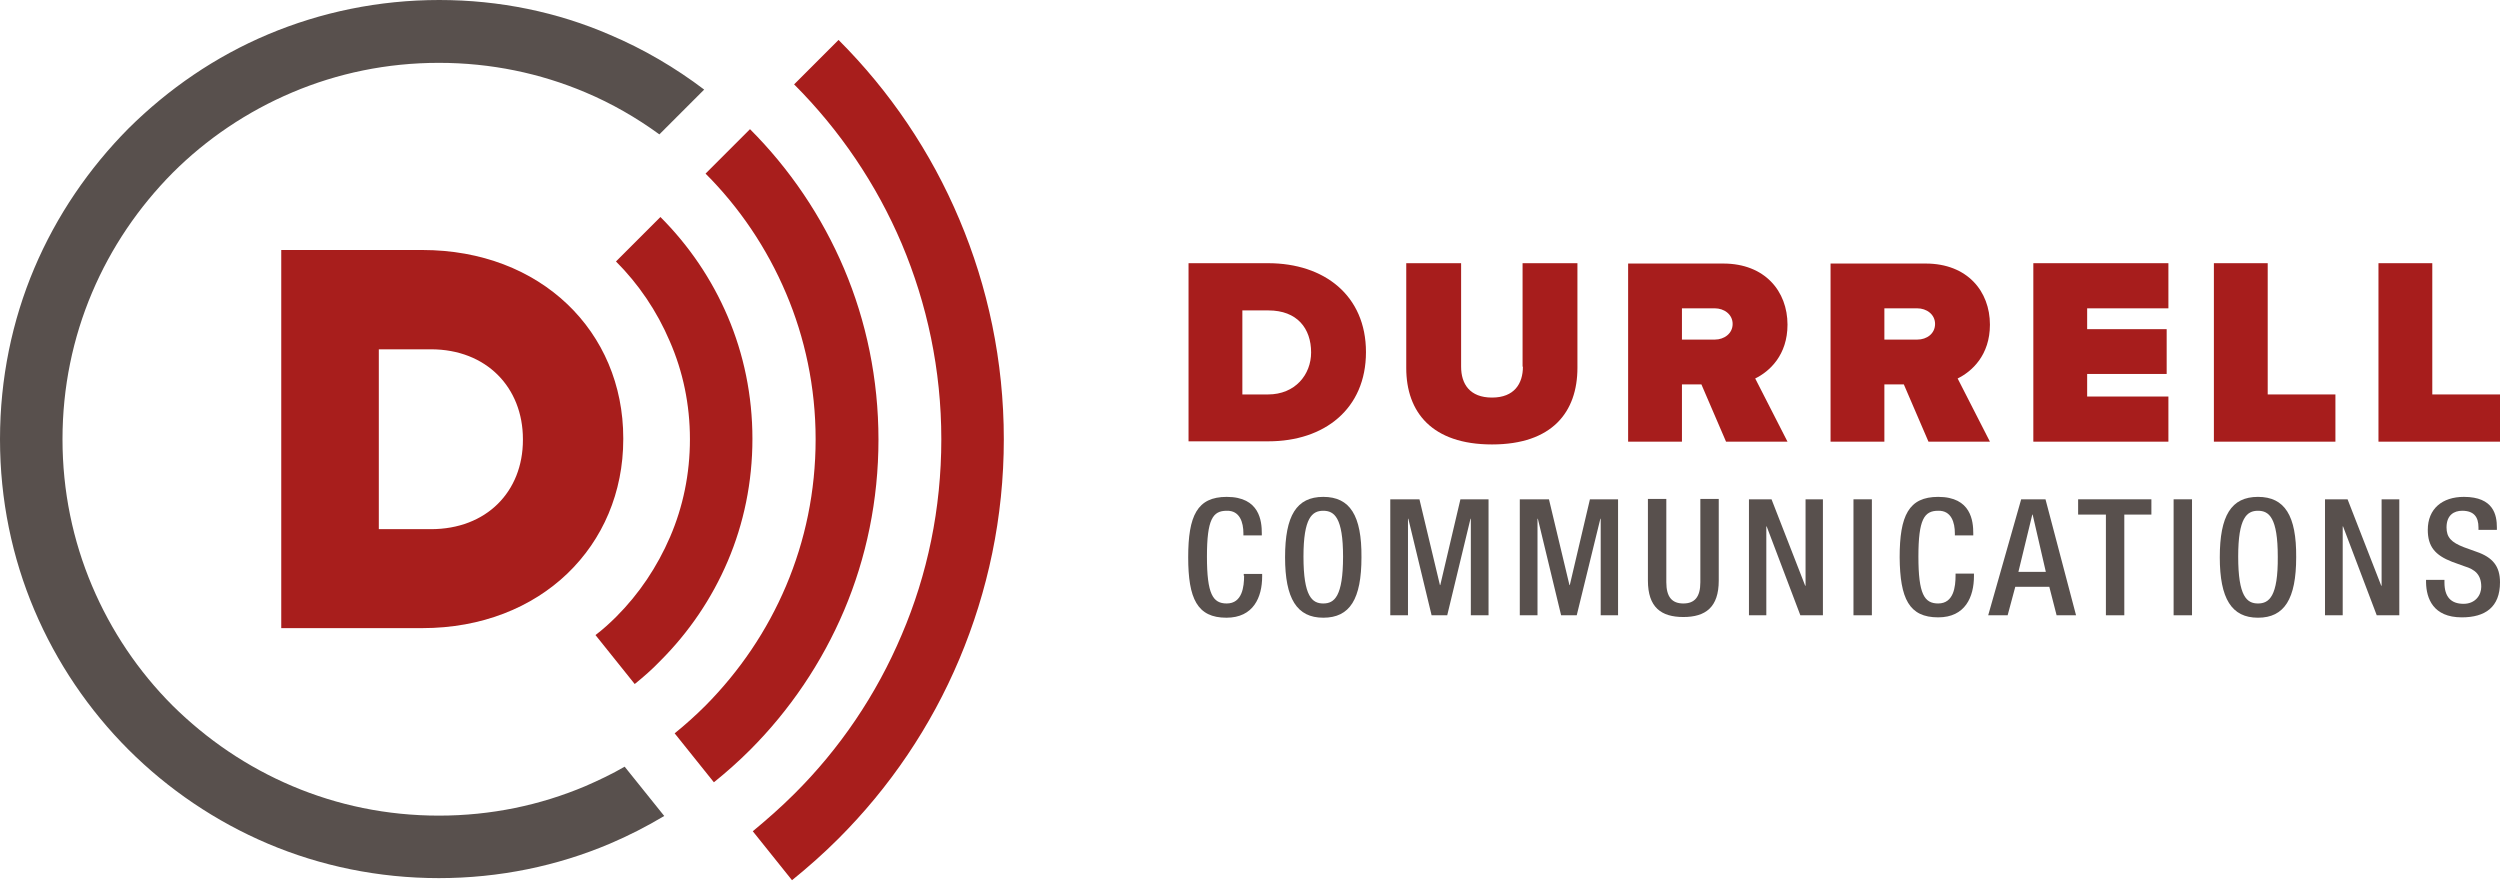
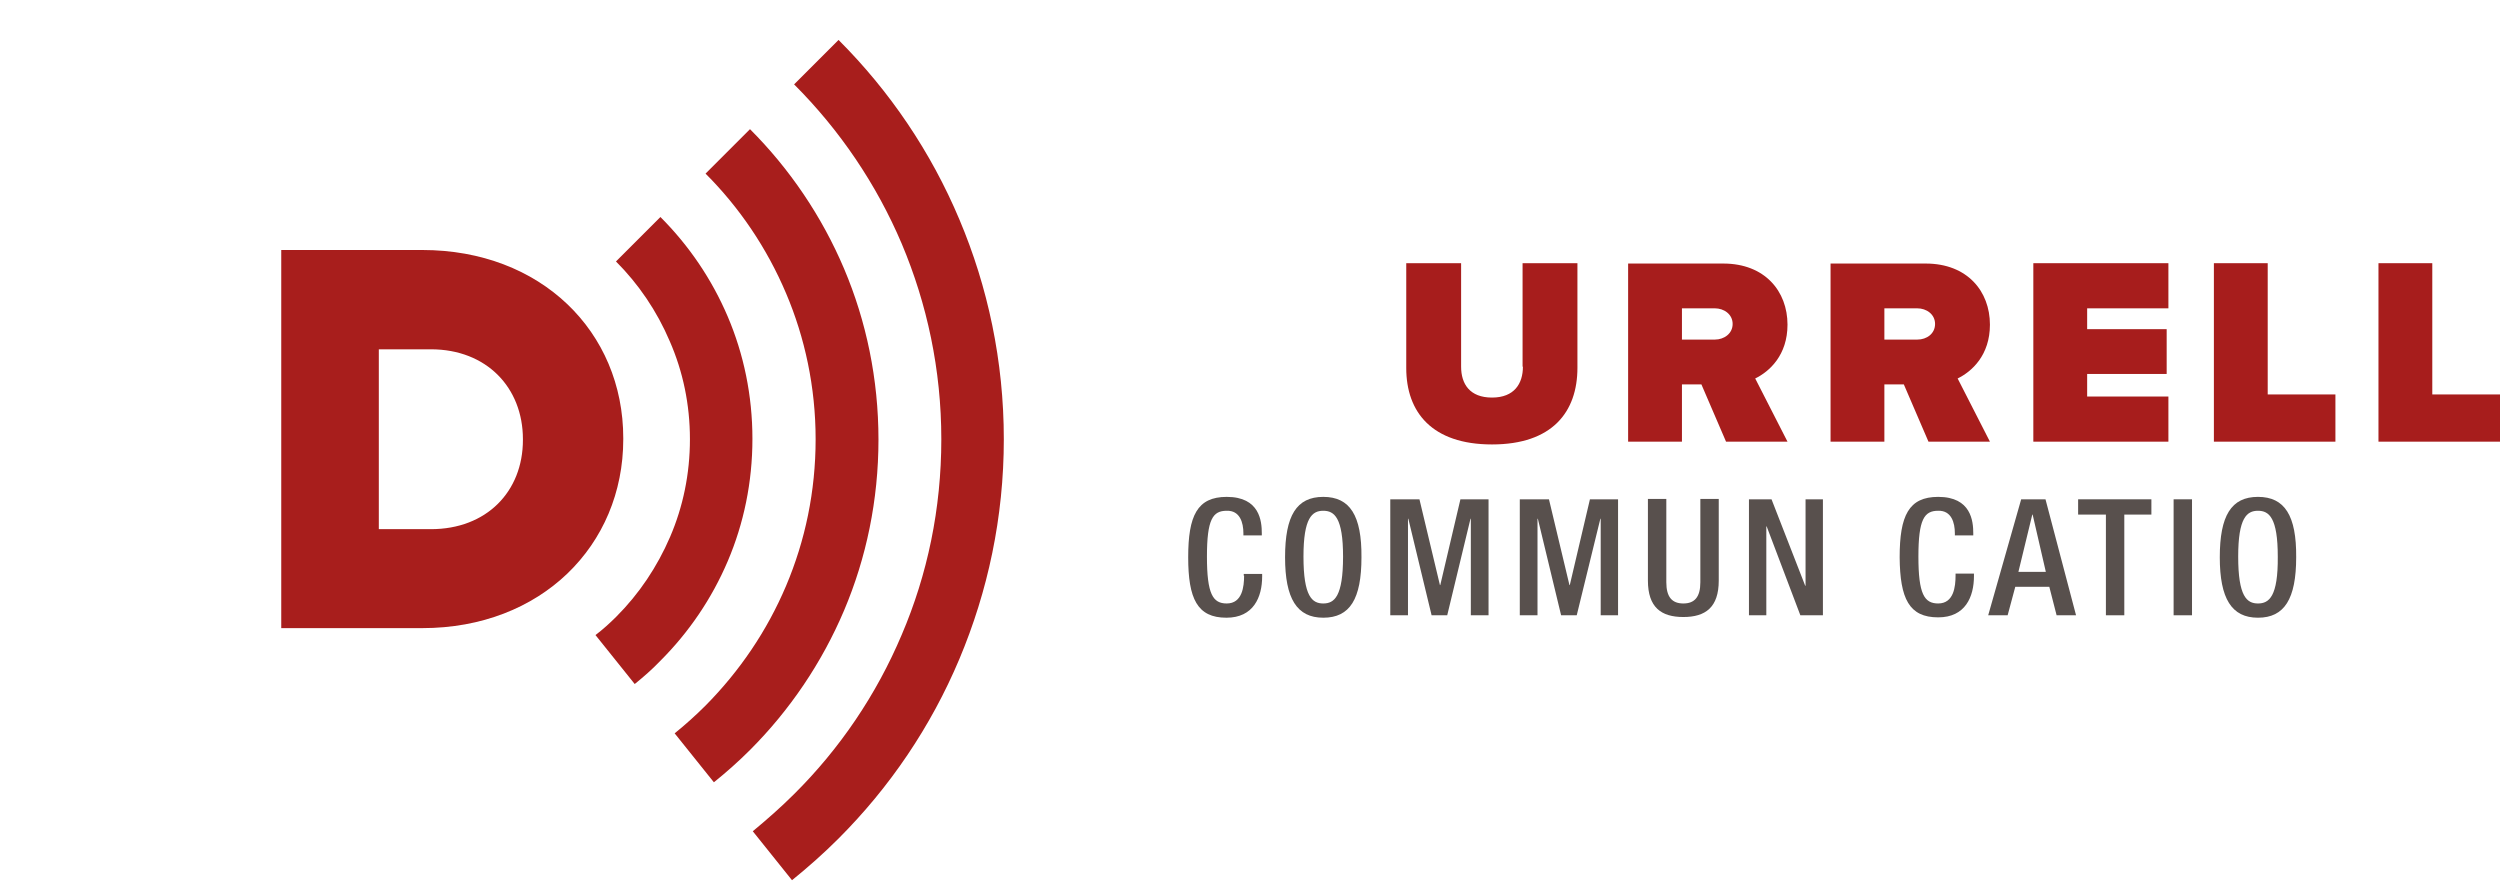
<svg xmlns="http://www.w3.org/2000/svg" version="1.1" id="Layer_1" x="0px" y="0px" viewBox="0 0 720 253.7" style="enable-background:new 0 0 720 253.7;" xml:space="preserve">
  <style type="text/css">
	.st0{fill:#58504D;}
	.st1{fill:#A71D1C;}
	.st2{fill:none;}
	.st3{fill:#A81E1C;}
</style>
  <g>
    <g>
      <path class="st0" d="M358.3,165.8c0,3.1-0.5,8-5,8c-4,0-5.7-2.7-5.7-13.5s1.7-13.2,5.7-13.2c3.8-0.1,4.8,3.4,4.8,6.5v0.6h5.3v-0.6    c0-3.5-0.6-10.5-10.1-10.5c-8.5,0-11.1,5.4-11.1,17.4c0,11.9,2.6,17.4,11,17.4c7.8,0,10.3-5.9,10.3-11.9v-0.7h-5.3V165.8z" />
      <path class="st0" d="M381.1,143.1c-7.7,0-11,5.4-11,17.4c0,11.9,3.4,17.4,11,17.4c7.7,0,11-5.4,11-17.4    C392.2,148.5,388.8,143.1,381.1,143.1z M381.1,173.8c-3.2,0-5.7-2-5.7-13.5c0-11.2,2.5-13.2,5.7-13.2c3.2,0,5.7,2,5.7,13.2    C386.8,171.8,384.3,173.8,381.1,173.8z" />
      <polygon class="st0" points="428.7,177.2 428.7,143.8 420.6,143.8 414.8,168.5 414.7,168.5 408.8,143.8 400.4,143.8 400.4,177.2     405.5,177.2 405.5,149.4 405.6,149.4 412.3,177.2 416.8,177.2 423.5,149.4 423.6,149.4 423.6,177.2   " />
      <polygon class="st0" points="466,177.2 466,143.8 457.9,143.8 452.1,168.5 452,168.5 446.1,143.8 437.7,143.8 437.7,177.2     442.8,177.2 442.8,149.4 442.9,149.4 449.6,177.2 454.1,177.2 460.9,149.4 461,149.4 461,177.2   " />
      <path class="st0" d="M489.7,167.7c0,4.3-1.7,6.1-4.9,6.1c-3.2,0-4.9-1.8-4.9-6.1v-24h-5.3v23.5c0,7.7,3.8,10.5,10.2,10.5    c6.4,0,10.2-2.8,10.2-10.5v-23.5h-5.3V167.7z" />
      <polygon class="st0" points="520,168.7 519.9,168.7 510.2,143.8 503.7,143.8 503.7,177.2 508.7,177.2 508.7,151.6 508.8,151.6     518.5,177.2 525,177.2 525,143.8 520,143.8   " />
-       <rect x="533.8" y="143.8" class="st0" width="5.3" height="33.4" />
      <path class="st0" d="M558.2,177.8c7.8,0,10.3-5.9,10.3-11.9v-0.7h-5.3v0.6c0,3.1-0.5,8-5,8c-4,0-5.7-2.7-5.7-13.5    s1.7-13.2,5.7-13.2c3.8-0.1,4.8,3.4,4.8,6.5v0.6h5.3v-0.6c0-3.5-0.6-10.5-10.1-10.5c-8.5,0-11.1,5.4-11.1,17.4    C547.2,172.4,549.8,177.8,558.2,177.8z" />
      <path class="st0" d="M582.1,143.8l-9.5,33.4h5.6l2.2-8.2h9.8l2.1,8.2h5.6l-8.8-33.4H582.1z M581.3,164.7l4-16.5h0.1l3.8,16.5    H581.3z" />
      <polygon class="st0" points="606.5,177.2 611.8,177.2 611.8,148.2 619.6,148.2 619.6,143.8 598.5,143.8 598.5,148.2 606.5,148.2       " />
      <rect x="626" y="143.8" class="st0" width="5.3" height="33.4" />
      <path class="st0" d="M650.3,143.1c-7.7,0-11,5.4-11,17.4c0,11.9,3.4,17.4,11,17.4s11-5.4,11-17.4    C661.4,148.5,658,143.1,650.3,143.1z M650.3,173.8c-3.2,0-5.7-2-5.7-13.5c0-11.2,2.5-13.2,5.7-13.2s5.7,2,5.7,13.2    C656.1,171.8,653.5,173.8,650.3,173.8z" />
-       <polygon class="st0" points="674.7,151.6 674.8,151.6 684.5,177.2 691,177.2 691,143.8 685.9,143.8 685.9,168.7 685.8,168.7     676.1,143.8 669.6,143.8 669.6,177.2 674.7,177.2   " />
-       <path class="st0" d="M709,177.8c6.7,0,11-2.9,11-10.1c0-4.6-2.1-7.2-6.8-8.8l-3.6-1.3c-3.6-1.4-5-2.8-5-5.7c0-3.6,2.2-4.8,4.5-4.8    c3.4,0,4.7,1.8,4.7,4.8v0.7h5.3v-0.7c0-3.5-0.9-8.8-9.5-8.8c-6.2,0-10.4,3.4-10.4,9.5c0,4.8,2.1,7.3,7,9.2l3.6,1.3    c3,0.9,4.8,2.4,4.8,5.9c0,2.4-1.7,4.9-5.1,4.9c-3.7,0-5.5-2.1-5.5-6.1v-0.8h-5.3v0.8C698.8,172.3,700.7,177.8,709,177.8z" />
    </g>
    <g>
-       <path class="st1" d="M365.2,75.8h-22.9v51.3h23c16.1,0,28.1-9.3,28.1-25.7C393.4,85.1,381.4,75.8,365.2,75.8z M365.2,113.6h-7.4    V89.4h7.5c8.3,0,12.3,5.2,12.3,12.1C377.6,107.9,373,113.6,365.2,113.6z" />
      <path class="st1" d="M438.6,105.6c0,4.9-2.5,8.9-8.9,8.9c-6.4,0-8.9-3.9-8.9-8.9V75.8h-15.8v30.2c0,12.7,7.4,22,24.7,22    c17.3,0,24.6-9.3,24.6-22.1V75.8h-15.8V105.6z" />
      <path class="st1" d="M514.8,93.5c0-9.6-6.5-17.6-18.5-17.6h-27.4v51.3h15.5v-16.5h5.6l7.1,16.5h17.7l-9.3-18.2    C509.6,107,514.8,102.3,514.8,93.5z M493.9,97.8h-9.5v-9h9.5c2.6,0,5.1,1.7,5.1,4.5C499,96.1,496.5,97.8,493.9,97.8z" />
      <path class="st1" d="M573.1,93.5c0-9.6-6.5-17.6-18.5-17.6h-27.4v51.3h15.5v-16.5h5.6l7.1,16.5h17.7l-9.3-18.2    C567.9,107,573.1,102.3,573.1,93.5z M552.2,97.8h-9.5v-9h9.5c2.6,0,5.1,1.7,5.1,4.5C557.3,96.1,554.9,97.8,552.2,97.8z" />
      <polygon class="st1" points="585.6,127.2 624.5,127.2 624.5,114.2 601.1,114.2 601.1,107.7 624,107.7 624,94.8 601.1,94.8     601.1,88.8 624.5,88.8 624.5,75.8 585.6,75.8   " />
      <polygon class="st1" points="653.1,75.8 637.6,75.8 637.6,127.2 672.6,127.2 672.6,113.6 653.1,113.6   " />
      <polygon class="st1" points="700.5,113.6 700.5,75.8 685,75.8 685,127.2 720,127.2 720,113.6   " />
    </g>
  </g>
  <g>
-     <path class="st2" d="M121.7,180.9H81V72h40.6c34.2,0,57.9,23.5,57.9,54.2v0.3C179.5,157.1,155.9,180.9,121.7,180.9z" />
+     <path class="st2" d="M121.7,180.9H81V72h40.6c34.2,0,57.9,23.5,57.9,54.2v0.3z" />
    <path class="st3" d="M276.3,63.2c-8.2-19.5-20.1-37-34.8-51.7l-12.8,12.8c13.1,13.1,23.7,28.7,31,45.9   c7.3,17.3,11.4,36.3,11.4,56.3s-4,39-11.4,56.3c-7.3,17.3-17.9,32.9-31,45.9c-3.8,3.8-7.8,7.3-11.9,10.7l11.3,14.1   c4.7-3.8,9.2-7.8,13.4-12c14.7-14.7,26.6-32.2,34.8-51.7c8.2-19.5,12.8-40.8,12.8-63.3S284.5,82.6,276.3,63.2z" />
    <path class="st3" d="M198.7,126.5c0,10-2,19.5-5.7,28.1c-3.7,8.6-8.9,16.4-15.5,23c-1.9,1.9-3.9,3.7-6,5.3l11.3,14.1   c2.6-2.1,5.1-4.3,7.4-6.7c8.2-8.2,14.8-17.9,19.4-28.7c4.6-10.8,7.1-22.7,7.1-35.2c0-12.5-2.5-24.4-7.1-35.2   c-4.6-10.8-11.2-20.5-19.4-28.7l-12.8,12.8c6.5,6.5,11.8,14.3,15.5,23C196.7,107,198.7,116.5,198.7,126.5z" />
-     <path class="st0" d="M179.9,220.8c-3.6,2.1-7.4,3.9-11.3,5.6c-13,5.5-27.2,8.5-42.2,8.5c-15,0-29.2-3-42.2-8.5   s-24.6-13.4-34.5-23.2c-9.8-9.8-17.7-21.5-23.2-34.5c-5.5-13-8.5-27.2-8.5-42.2s3-29.2,8.5-42.2c5.5-13,13.4-24.6,23.2-34.5   c9.8-9.8,21.5-17.7,34.5-23.2s27.2-8.5,42.2-8.5c15,0,29.2,3,42.2,8.5c7.6,3.2,14.7,7.3,21.3,12.1l1-1l11.9-11.9   c-8.3-6.3-17.5-11.7-27.2-15.8C160.6,3.5,143.9,0,126.5,0S92.4,3.5,77.2,9.9S48.5,25.6,37,37C25.6,48.5,16.3,62.1,9.9,77.2   S0,109,0,126.5s3.5,34.1,9.9,49.2s15.7,28.8,27.1,40.2c11.4,11.4,25.1,20.7,40.2,27.1c15.1,6.4,31.8,9.9,49.2,9.9   s34.1-3.5,49.2-9.9c5.4-2.3,10.7-5,15.7-8l-10.6-13.2L179.9,220.8z" />
    <path class="st3" d="M234.9,126.5c0,15-3,29.2-8.5,42.2c-5.5,13-13.4,24.6-23.2,34.5c-2.8,2.8-5.8,5.5-8.9,8l11.3,14.1   c3.6-2.9,7.1-6,10.4-9.3c11.4-11.4,20.7-25.1,27.1-40.2c6.4-15.1,9.9-31.8,9.9-49.2s-3.5-34.1-9.9-49.2   c-6.4-15.1-15.7-28.8-27.1-40.2l-12.8,12.8c9.8,9.8,17.7,21.5,23.2,34.5C231.8,97.2,234.9,111.5,234.9,126.5z" />
    <path class="st3" d="M179.5,126.5v-0.3c0-30.7-23.7-54.2-57.9-54.2H81v108.9h40.6C155.9,180.9,179.5,157.1,179.5,126.5z    M150.6,126.7c0,14.9-10.5,25.7-26.5,25.7h-15v-51.8h15c16,0,26.5,11,26.5,25.9V126.7z" />
  </g>
</svg>